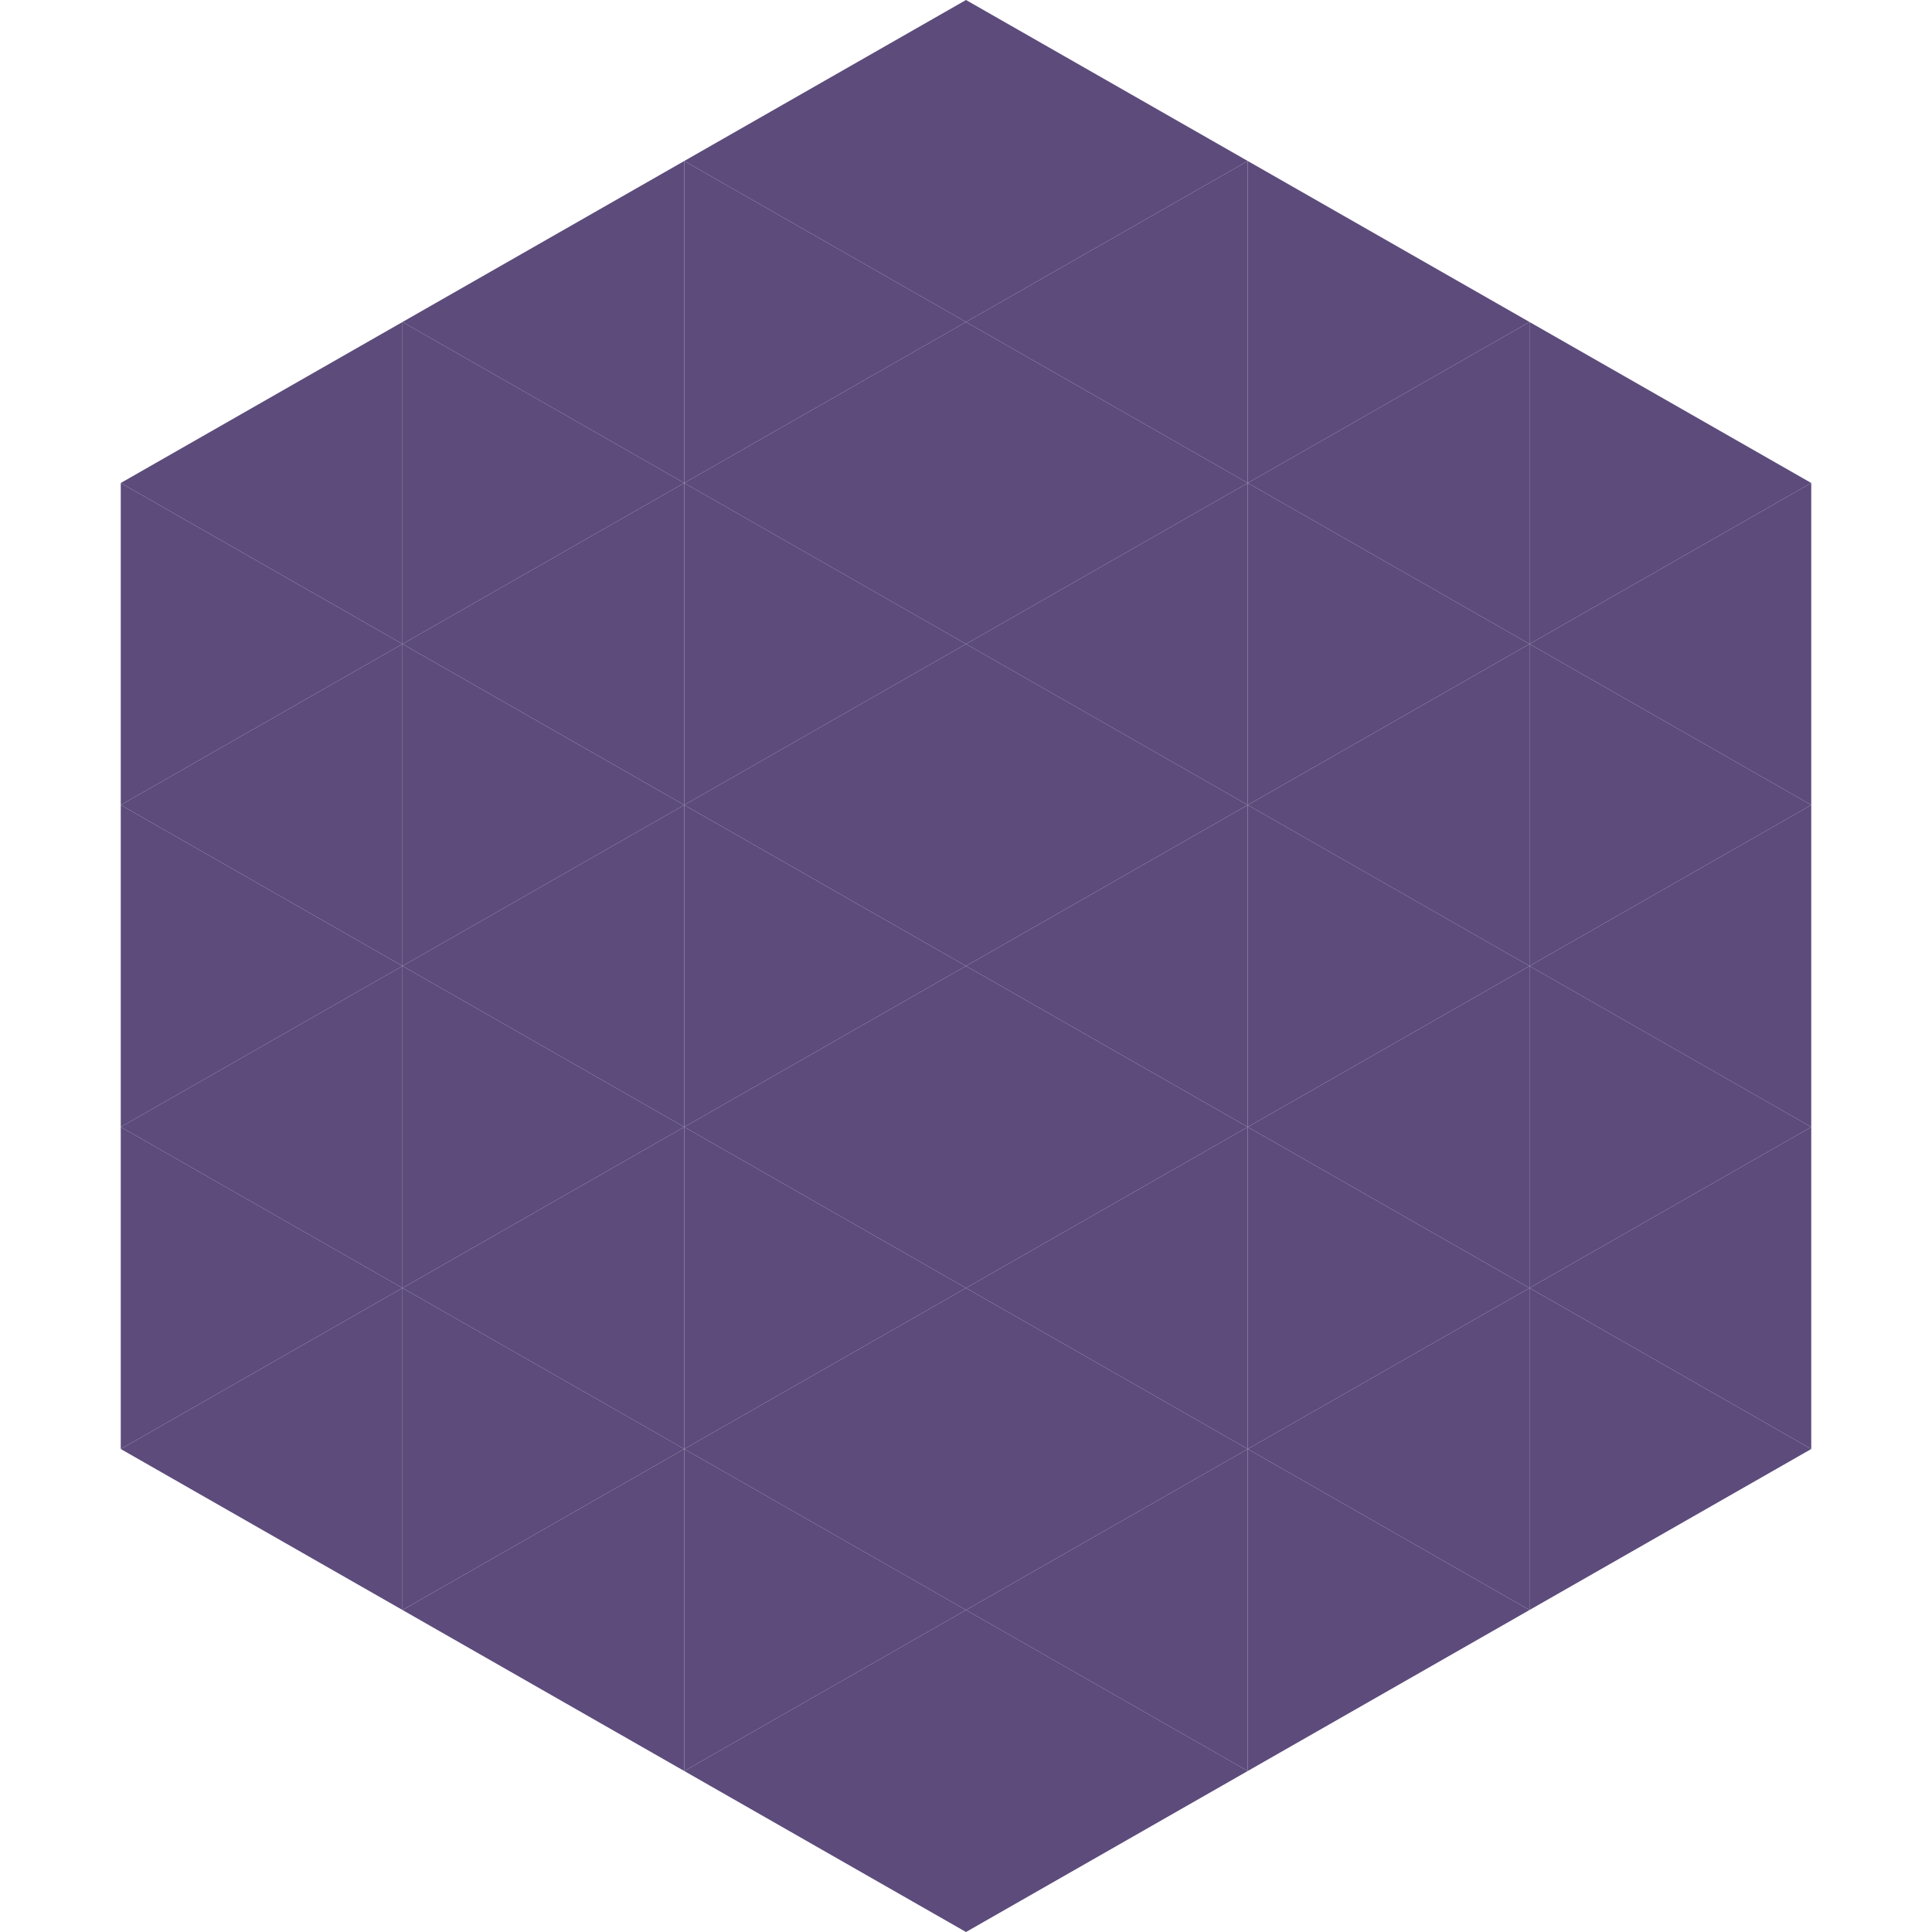
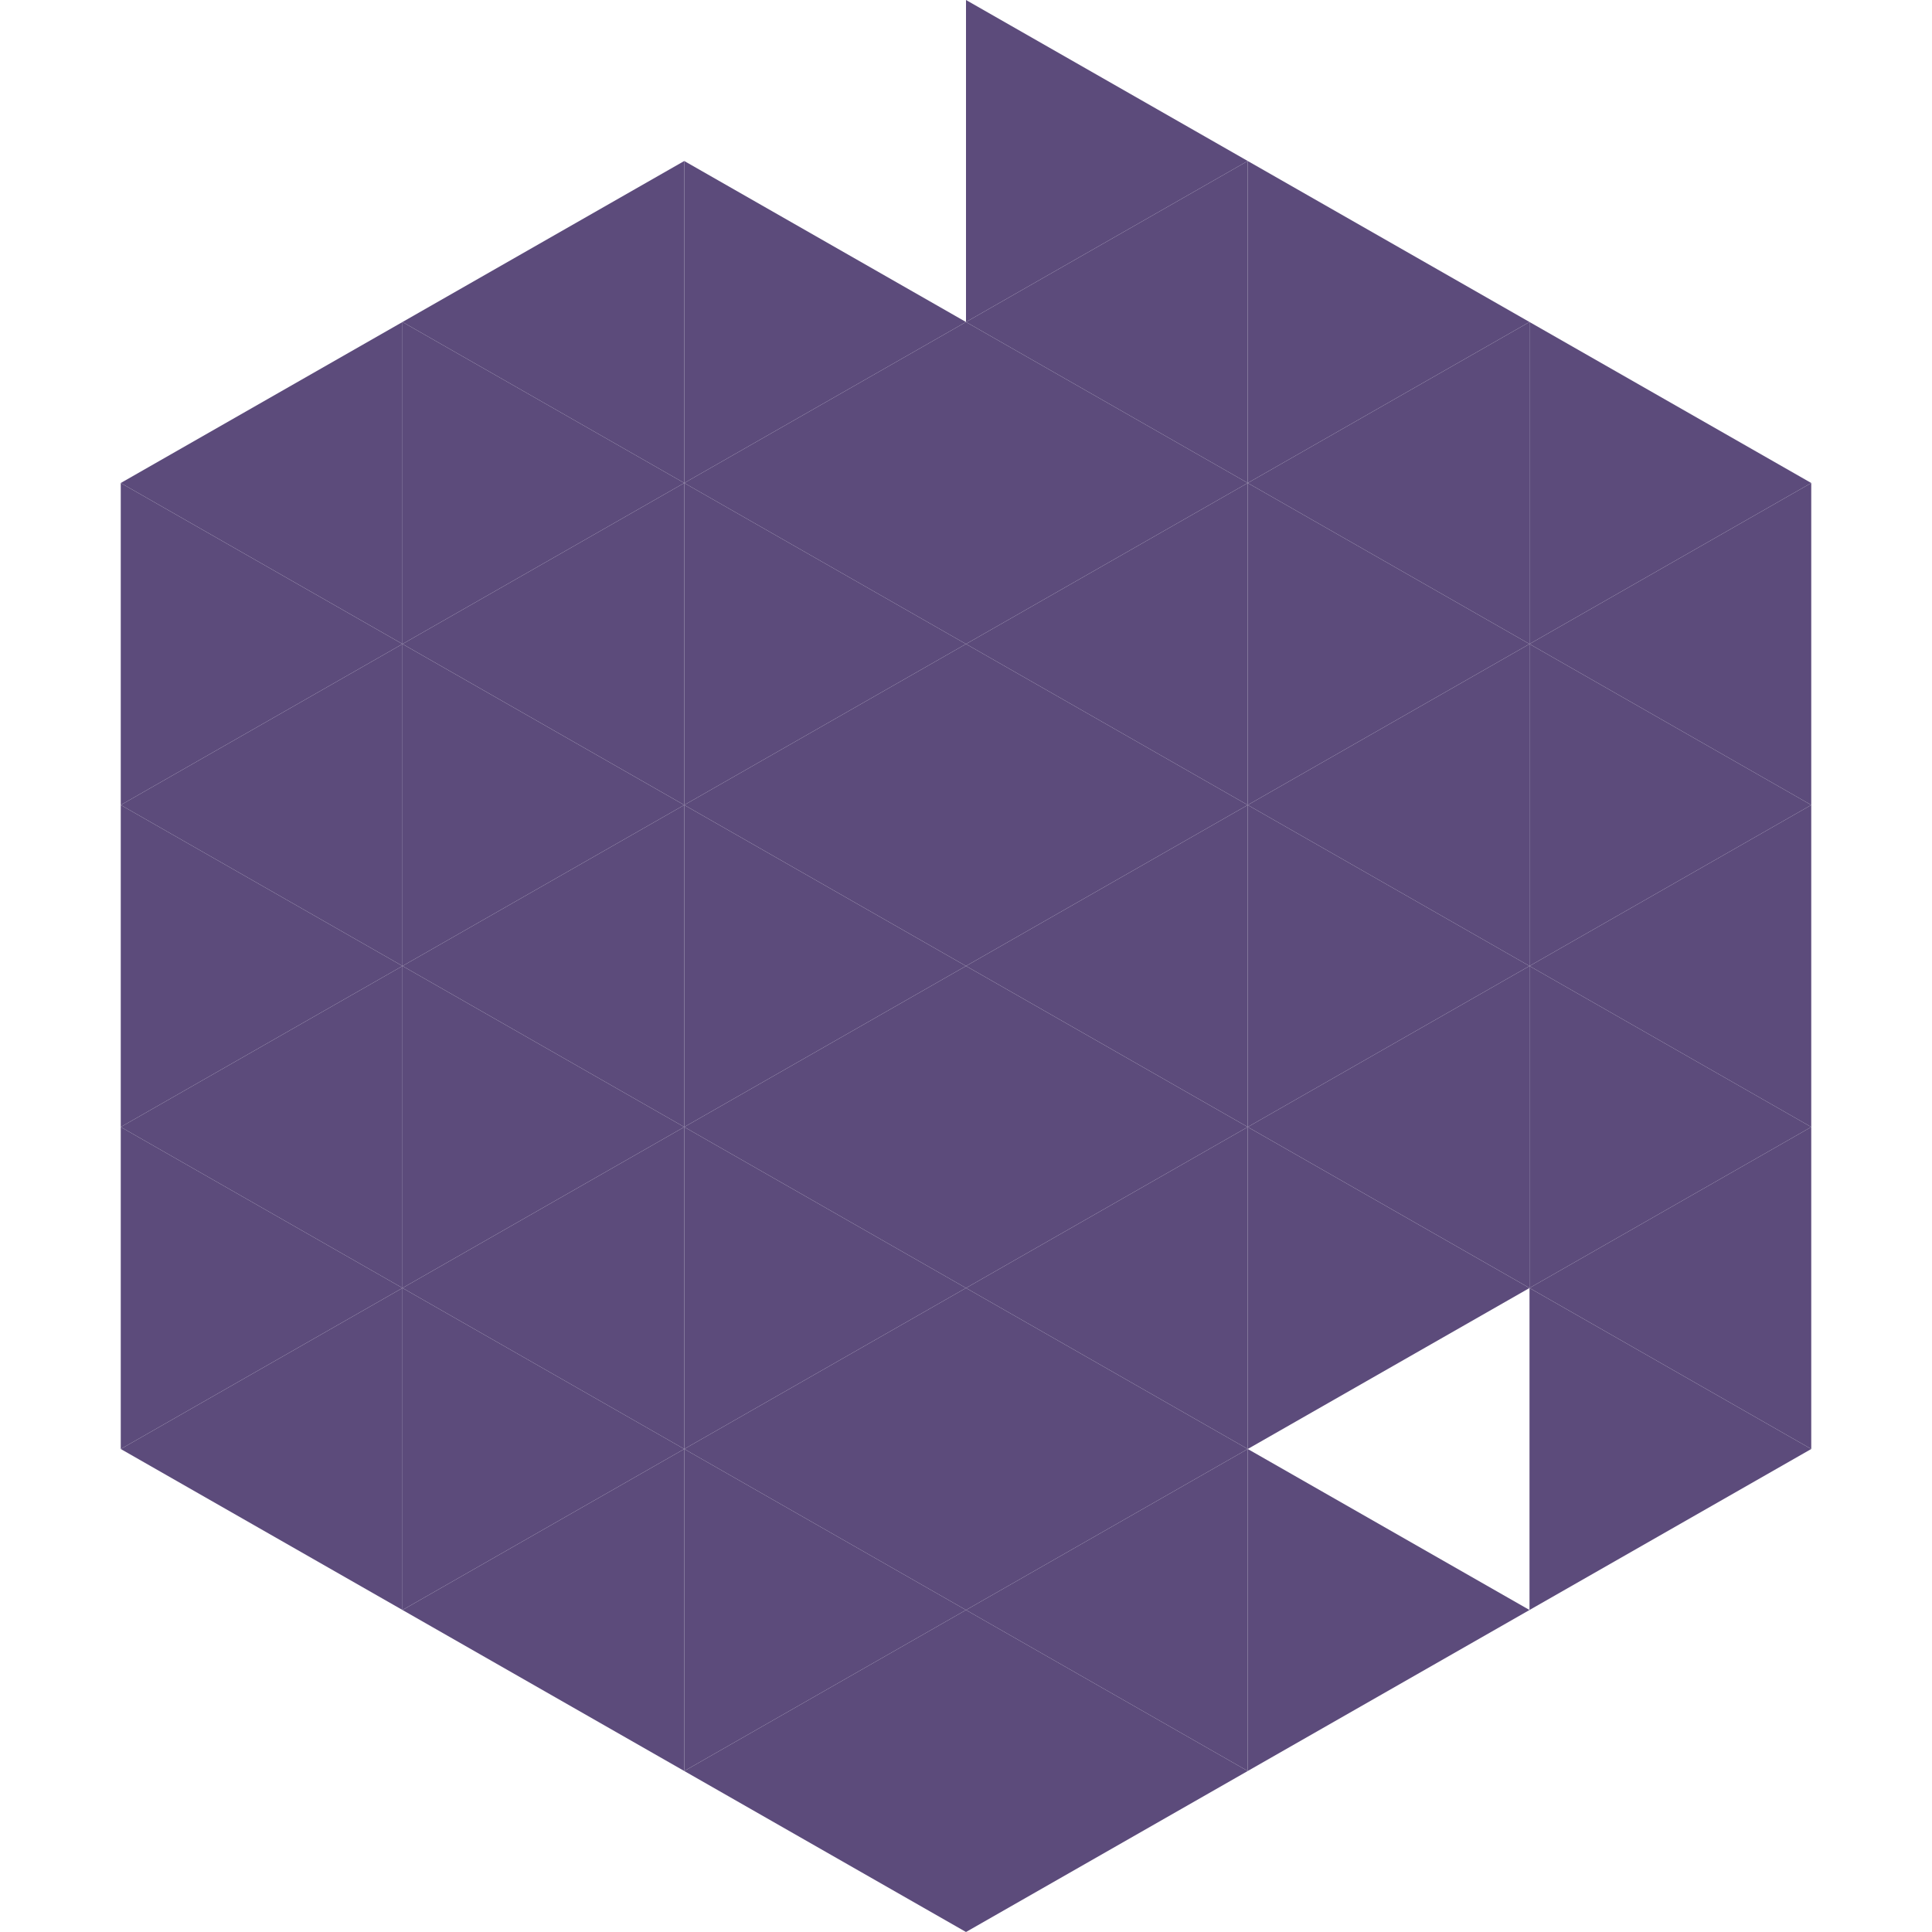
<svg xmlns="http://www.w3.org/2000/svg" width="240" height="240">
  <polygon points="50,40 15,60 50,80" style="fill:rgb(92,75,123)" />
  <polygon points="190,40 225,60 190,80" style="fill:rgb(92,75,123)" />
  <polygon points="15,60 50,80 15,100" style="fill:rgb(92,75,123)" />
  <polygon points="225,60 190,80 225,100" style="fill:rgb(92,75,123)" />
  <polygon points="50,80 15,100 50,120" style="fill:rgb(92,75,123)" />
  <polygon points="190,80 225,100 190,120" style="fill:rgb(92,75,123)" />
  <polygon points="15,100 50,120 15,140" style="fill:rgb(92,75,123)" />
  <polygon points="225,100 190,120 225,140" style="fill:rgb(92,75,123)" />
  <polygon points="50,120 15,140 50,160" style="fill:rgb(92,75,123)" />
  <polygon points="190,120 225,140 190,160" style="fill:rgb(92,75,123)" />
  <polygon points="15,140 50,160 15,180" style="fill:rgb(92,75,123)" />
  <polygon points="225,140 190,160 225,180" style="fill:rgb(92,75,123)" />
  <polygon points="50,160 15,180 50,200" style="fill:rgb(92,75,123)" />
  <polygon points="190,160 225,180 190,200" style="fill:rgb(92,75,123)" />
-   <polygon points="15,180 50,200 15,220" style="fill:rgb(255,255,255); fill-opacity:0" />
  <polygon points="225,180 190,200 225,220" style="fill:rgb(255,255,255); fill-opacity:0" />
  <polygon points="50,0 85,20 50,40" style="fill:rgb(255,255,255); fill-opacity:0" />
  <polygon points="190,0 155,20 190,40" style="fill:rgb(255,255,255); fill-opacity:0" />
  <polygon points="85,20 50,40 85,60" style="fill:rgb(92,75,123)" />
  <polygon points="155,20 190,40 155,60" style="fill:rgb(92,75,123)" />
  <polygon points="50,40 85,60 50,80" style="fill:rgb(92,75,123)" />
  <polygon points="190,40 155,60 190,80" style="fill:rgb(92,75,123)" />
  <polygon points="85,60 50,80 85,100" style="fill:rgb(92,75,123)" />
  <polygon points="155,60 190,80 155,100" style="fill:rgb(92,75,123)" />
  <polygon points="50,80 85,100 50,120" style="fill:rgb(92,75,123)" />
  <polygon points="190,80 155,100 190,120" style="fill:rgb(92,75,123)" />
  <polygon points="85,100 50,120 85,140" style="fill:rgb(92,75,123)" />
  <polygon points="155,100 190,120 155,140" style="fill:rgb(92,75,123)" />
  <polygon points="50,120 85,140 50,160" style="fill:rgb(92,75,123)" />
  <polygon points="190,120 155,140 190,160" style="fill:rgb(92,75,123)" />
  <polygon points="85,140 50,160 85,180" style="fill:rgb(92,75,123)" />
  <polygon points="155,140 190,160 155,180" style="fill:rgb(92,75,123)" />
  <polygon points="50,160 85,180 50,200" style="fill:rgb(92,75,123)" />
-   <polygon points="190,160 155,180 190,200" style="fill:rgb(92,75,123)" />
  <polygon points="85,180 50,200 85,220" style="fill:rgb(92,75,123)" />
  <polygon points="155,180 190,200 155,220" style="fill:rgb(92,75,123)" />
-   <polygon points="120,0 85,20 120,40" style="fill:rgb(92,75,123)" />
  <polygon points="120,0 155,20 120,40" style="fill:rgb(92,75,123)" />
  <polygon points="85,20 120,40 85,60" style="fill:rgb(92,75,123)" />
  <polygon points="155,20 120,40 155,60" style="fill:rgb(92,75,123)" />
  <polygon points="120,40 85,60 120,80" style="fill:rgb(92,75,123)" />
  <polygon points="120,40 155,60 120,80" style="fill:rgb(92,75,123)" />
  <polygon points="85,60 120,80 85,100" style="fill:rgb(92,75,123)" />
  <polygon points="155,60 120,80 155,100" style="fill:rgb(92,75,123)" />
  <polygon points="120,80 85,100 120,120" style="fill:rgb(92,75,123)" />
  <polygon points="120,80 155,100 120,120" style="fill:rgb(92,75,123)" />
  <polygon points="85,100 120,120 85,140" style="fill:rgb(92,75,123)" />
  <polygon points="155,100 120,120 155,140" style="fill:rgb(92,75,123)" />
  <polygon points="120,120 85,140 120,160" style="fill:rgb(92,75,123)" />
  <polygon points="120,120 155,140 120,160" style="fill:rgb(92,75,123)" />
  <polygon points="85,140 120,160 85,180" style="fill:rgb(92,75,123)" />
  <polygon points="155,140 120,160 155,180" style="fill:rgb(92,75,123)" />
  <polygon points="120,160 85,180 120,200" style="fill:rgb(92,75,123)" />
  <polygon points="120,160 155,180 120,200" style="fill:rgb(92,75,123)" />
  <polygon points="85,180 120,200 85,220" style="fill:rgb(92,75,123)" />
  <polygon points="155,180 120,200 155,220" style="fill:rgb(92,75,123)" />
  <polygon points="120,200 85,220 120,240" style="fill:rgb(92,75,123)" />
  <polygon points="120,200 155,220 120,240" style="fill:rgb(92,75,123)" />
  <polygon points="85,220 120,240 85,260" style="fill:rgb(255,255,255); fill-opacity:0" />
  <polygon points="155,220 120,240 155,260" style="fill:rgb(255,255,255); fill-opacity:0" />
</svg>